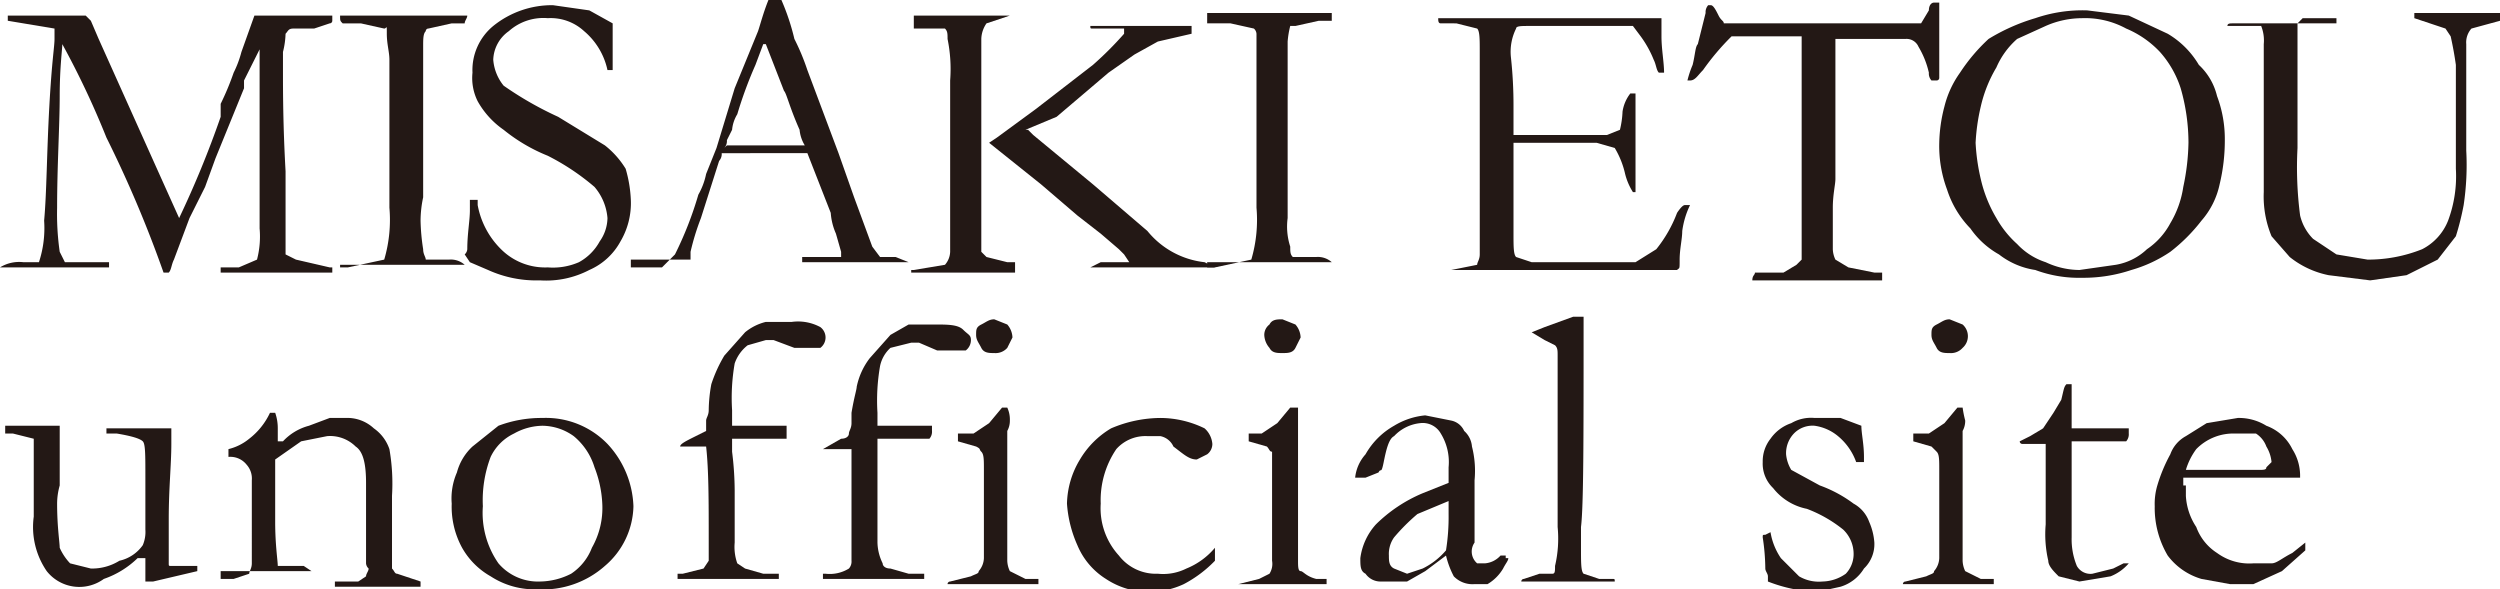
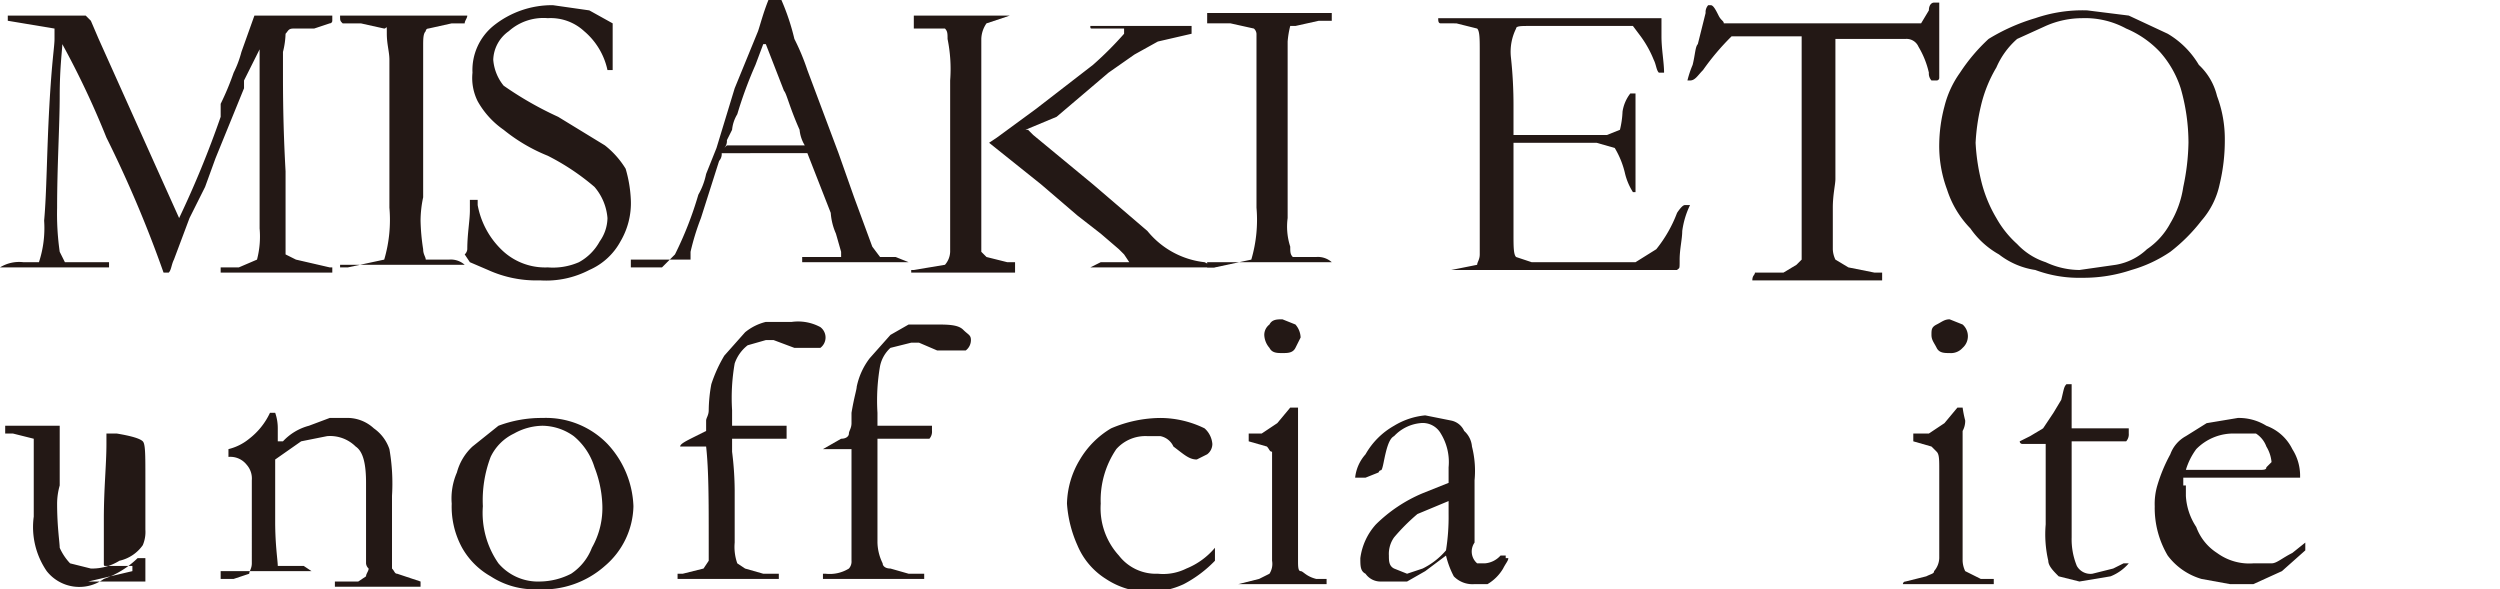
<svg xmlns="http://www.w3.org/2000/svg" id="title_rogo" data-name="title_rogo" viewBox="0 0 96.3 22.7">
  <defs>
    <style>.cls-1{fill:#231815;}</style>
  </defs>
  <title>Title_rogo</title>
  <path class="cls-1" d="M2.5,14.9a1.4,1.4,0,0,1,.9-.2H4a4.2,4.2,0,0,0,.2-1.6c.1-1.1.1-2.6.2-4.4s.2-2.3.2-2.6V5.7L2.8,5.4V5.2h3l.2.2.3.7,2.2,4.9.9,2A38,38,0,0,0,11,9.1V8.6a10.6,10.6,0,0,0,.5-1.2,4.1,4.1,0,0,0,.3-.8l.5-1.4h3v.2a.1.1,0,0,1-.1.1l-.6.2h-.8c-.2,0-.2.1-.3.2a3.2,3.2,0,0,1-.1.7v.7c0,.8,0,2.1.1,3.9v3.2l.4.2,1.3.3h.1v.2H11v-.2h.7l.7-.3a3.5,3.5,0,0,0,.1-1.2V6.5l-.6,1.2V8h0l-1.1,2.7-.4,1.1-.6,1.2-.6,1.6c-.1.2-.1.4-.2.5H8.8A46,46,0,0,0,6.6,9.9,33.1,33.1,0,0,0,4.9,6.3c0,.2-.1.9-.1,2s-.1,2.7-.1,4.3a10.3,10.3,0,0,0,.1,1.7l.2.4H6.7v.2H2.5Z" transform="translate(-2.5 -4.6)" />
  <path class="cls-1" d="M15.6,14.9h.3l1.4-.3a5.4,5.4,0,0,0,.2-2V6.9c0-.3-.1-.6-.1-1s0-.2-.1-.2l-.9-.2h-.7c-.1-.1-.1-.1-.1-.3h4.9c0,.1-.1.2-.1.3h-.5l-.9.2a.1.1,0,0,0-.1.1c-.1.1-.1.3-.1.6v5.8a4.4,4.4,0,0,0-.1.9,8,8,0,0,0,.1,1.1c0,.2.1.3.1.4h.9a.8.8,0,0,1,.6.2H15.6Z" transform="translate(-2.5 -4.6)" />
  <path class="cls-1" d="M26.1,5.5V7.3h-.2A2.7,2.7,0,0,0,25,5.8a1.9,1.9,0,0,0-1.4-.5,2,2,0,0,0-1.5.5,1.4,1.4,0,0,0-.6,1.1,1.8,1.8,0,0,0,.4,1A13.3,13.3,0,0,0,24,9.1l1.8,1.1a3.4,3.4,0,0,1,.8.9,5,5,0,0,1,.2,1.2,2.9,2.9,0,0,1-.4,1.6A2.5,2.5,0,0,1,25.2,15a3.6,3.6,0,0,1-1.9.4,4.5,4.5,0,0,1-2-.4l-.7-.3-.2-.3a.3.3,0,0,0,.1-.2c0-.6.1-1.1.1-1.5v-.4h.3v.2a3.2,3.2,0,0,0,.9,1.7,2.4,2.4,0,0,0,1.8.7,2.5,2.5,0,0,0,1.2-.2,2,2,0,0,0,.8-.8,1.6,1.6,0,0,0,.3-.9,2.1,2.1,0,0,0-.5-1.2,9,9,0,0,0-1.8-1.2,6.6,6.6,0,0,1-1.7-1,3.3,3.3,0,0,1-1-1.1,2,2,0,0,1-.2-1.1,2.2,2.2,0,0,1,.8-1.8,3.6,3.6,0,0,1,2.3-.8l1.4.2Z" transform="translate(-2.5 -4.6)" />
  <path class="cls-1" d="M26.8,14.9H28l.5-.5a13.8,13.8,0,0,0,.9-2.3,2.7,2.7,0,0,0,.3-.8l.4-1L30.8,8l.9-2.2c.1-.3.2-.7.4-1.2h.5a8.8,8.8,0,0,1,.5,1.5,8.7,8.7,0,0,1,.5,1.2l1.2,3.2.6,1.7.7,1.9.3.4H37l.5.2H33.4v-.2h1.5v-.2l-.2-.7a2.4,2.4,0,0,1-.2-.8l-.9-2.3H30.3a.4.4,0,0,1-.1.3l-.7,2.2a9.3,9.3,0,0,0-.4,1.3v.3H26.8Zm3.7-4.7h3a1.4,1.4,0,0,1-.2-.6c-.4-.9-.5-1.4-.6-1.5L32,6.3h-.1l-.3.8a16,16,0,0,0-.7,1.9,1.4,1.4,0,0,0-.2.6l-.2.4a.4.4,0,0,1-.1.3Z" transform="translate(-2.5 -4.6)" />
  <path class="cls-1" d="M37.6,15h.1l1.2-.2a.8.8,0,0,0,.2-.5V7.7A5.8,5.8,0,0,0,39,6.1c0-.2,0-.3-.1-.4H37.7V5.2h3.7l-.9.3a1.1,1.1,0,0,0-.2.6v8.2l.2.2.8.2h.3v.4h-4Zm3-4.9.3-.2,1.5-1.1,2.2-1.7a13.3,13.3,0,0,0,1.2-1.2V5.7H44.6c-.1,0-.1,0-.1-.1h3.9v.3l-1.3.3-.9.5-1,.7-2,1.7L42,9.6h.1l.2.2,2.3,1.9,2.1,1.8a3.3,3.3,0,0,0,2.2,1.2l.4.2H44.5l.4-.2H46l-.2-.3-.2-.2-.7-.6-.9-.7-1.4-1.2Z" transform="translate(-2.5 -4.6)" />
  <path class="cls-1" d="M49,14.9h.3l1.4-.3a5.4,5.4,0,0,0,.2-2V5.9a.3.3,0,0,0-.1-.2l-.9-.2H49V5.1h4.8v.3h-.5l-.9.2h-.2a3.5,3.5,0,0,0-.1.6V13a2.5,2.5,0,0,0,.1,1.1c0,.2,0,.3.1.4h.9a.8.8,0,0,1,.6.2H49Z" transform="translate(-2.5 -4.6)" />
  <path class="cls-1" d="M57.8,15h.6l1-.2c0-.1.1-.2.1-.4V6.6c0-.5,0-.8-.1-.9l-.8-.2H58c-.1,0-.1-.1-.1-.2h8.6V6c0,.5.1,1,.1,1.4h-.2c-.1-.1-.1-.3-.2-.5a4.1,4.1,0,0,0-.5-.9l-.3-.4H61.4c-.3,0-.5,0-.5.1a2,2,0,0,0-.2,1.1,17,17,0,0,1,.1,1.9V9.8h3.6l.5-.2a3.5,3.5,0,0,0,.1-.7,1.5,1.5,0,0,1,.3-.7h.2v.2h0V12h-.1a2.4,2.4,0,0,1-.3-.7,3.4,3.4,0,0,0-.4-1l-.7-.2H60.8v3.5c0,.5,0,.8.1.9l.6.2h4l.8-.5a5.1,5.1,0,0,0,.8-1.4q.2-.3.3-.3h.2a3.3,3.3,0,0,0-.3,1c0,.3-.1.7-.1,1.1s0,.3-.1.4H57.8Z" transform="translate(-2.5 -4.6)" />
  <path class="cls-1" d="M67.9,6.3l.3-1.2a.4.4,0,0,1,.1-.3h.1c.1,0,.2.2.3.4s.2.2.2.3h7.6l.3-.5c0-.2.1-.3.2-.3h.2V7.6a.1.1,0,0,1-.1.1h-.2a.4.4,0,0,1-.1-.3,3.4,3.4,0,0,0-.4-1,.5.5,0,0,0-.5-.3H73.2v5.4c0,.2-.1.6-.1,1.1v1.6a1,1,0,0,0,.1.4l.5.3,1,.2H75v.3H70c0-.2.1-.2.1-.3h1.1l.5-.3.2-.2V6H69.2a9.6,9.6,0,0,0-1.1,1.3c-.2.2-.3.4-.5.4h-.1a3.9,3.9,0,0,1,.2-.6C67.8,6.7,67.8,6.4,67.9,6.3Z" transform="translate(-2.5 -4.6)" />
  <path class="cls-1" d="M77.2,10.1a5.9,5.9,0,0,1,.2-1.4A3.8,3.8,0,0,1,78,7.4a6.9,6.9,0,0,1,1.1-1.3,7.5,7.5,0,0,1,1.8-.8,5.6,5.6,0,0,1,2-.3l1.6.2,1.5.7a3.4,3.4,0,0,1,1.2,1.2,2.4,2.4,0,0,1,.7,1.2,4.7,4.7,0,0,1,.3,1.7,7.2,7.2,0,0,1-.2,1.7,3.1,3.1,0,0,1-.7,1.4,6.6,6.6,0,0,1-1.2,1.2,5.2,5.2,0,0,1-1.5.7,5.8,5.8,0,0,1-1.9.3,4.8,4.8,0,0,1-1.8-.3,3,3,0,0,1-1.4-.6,3.3,3.3,0,0,1-1.1-1,3.8,3.8,0,0,1-.9-1.5A4.8,4.8,0,0,1,77.2,10.1ZM82.6,15l1.4-.2a2.3,2.3,0,0,0,1.2-.6,2.8,2.8,0,0,0,.9-1,3.8,3.8,0,0,0,.5-1.4,8.8,8.8,0,0,0,.2-1.7A7.6,7.6,0,0,0,86.5,8a3.9,3.9,0,0,0-.8-1.4,3.8,3.8,0,0,0-1.3-.9,3.3,3.3,0,0,0-1.7-.4,3.5,3.5,0,0,0-1.4.3l-1.1.5a3.1,3.1,0,0,0-.8,1.1,5.2,5.2,0,0,0-.6,1.5,7.8,7.8,0,0,0-.2,1.4,7.8,7.8,0,0,0,.2,1.4,5.2,5.2,0,0,0,.6,1.5,3.9,3.9,0,0,0,.8,1,2.6,2.6,0,0,0,1.1.7A3.1,3.1,0,0,0,82.6,15Z" transform="translate(-2.5 -4.6)" />
-   <path class="cls-1" d="M92.5,5.1v.2H91.2l-.2.2v4.8a14.3,14.3,0,0,0,.1,2.6,1.9,1.9,0,0,0,.5.9l.9.6,1.2.2a5.6,5.6,0,0,0,2.1-.4,2.1,2.1,0,0,0,1-1.1,4.9,4.9,0,0,0,.3-2v-4A13.8,13.8,0,0,0,96.9,6l-.2-.3-1.2-.4V5.1h3.3v.3l-1.1.3a.8.8,0,0,0-.2.6v4.1a10.4,10.4,0,0,1-.1,2.1,10.4,10.4,0,0,1-.3,1.2l-.7.9-1.2.6-1.4.2-1.6-.2a3.5,3.5,0,0,1-1.5-.7l-.7-.8a4,4,0,0,1-.3-1.7V6.3a1.5,1.5,0,0,0-.1-.7H88.3c0-.1.1-.1.2-.1h4Z" transform="translate(-2.5 -4.6)" />
-   <path class="cls-1" d="M2.7,21H4.8v2.3a2.6,2.6,0,0,0-.1.7c0,.9.1,1.5.1,1.7a2.1,2.1,0,0,0,.4.6l.8.2a2,2,0,0,0,1.1-.3,1.5,1.5,0,0,0,.9-.6,1.3,1.3,0,0,0,.1-.6V23c0-.9,0-1.3-.1-1.4s-.4-.2-1-.3H6.6v-.2H9.1v.6c0,.8-.1,1.7-.1,2.9v1.7c0,.1,0,.1.1.1h1v.2h0l-1.7.4H8.1V26.1H7.8a3.5,3.5,0,0,1-1.3.8,1.6,1.6,0,0,1-2.2-.3,3,3,0,0,1-.5-2.1V21.5L3,21.3H2.7Z" transform="translate(-2.5 -4.6)" />
+   <path class="cls-1" d="M2.7,21H4.8v2.3a2.6,2.6,0,0,0-.1.7c0,.9.1,1.5.1,1.7a2.1,2.1,0,0,0,.4.6l.8.2a2,2,0,0,0,1.1-.3,1.5,1.5,0,0,0,.9-.6,1.3,1.3,0,0,0,.1-.6V23c0-.9,0-1.3-.1-1.4s-.4-.2-1-.3H6.6v-.2v.6c0,.8-.1,1.7-.1,2.9v1.7c0,.1,0,.1.1.1h1v.2h0l-1.7.4H8.1V26.1H7.8a3.5,3.5,0,0,1-1.3.8,1.6,1.6,0,0,1-2.2-.3,3,3,0,0,1-.5-2.1V21.5L3,21.3H2.7Z" transform="translate(-2.5 -4.6)" />
  <path class="cls-1" d="M11,26.9h.5l.6-.2c0-.1.1-.2.1-.4V23.1a.8.8,0,0,0-.2-.6.8.8,0,0,0-.7-.3v-.3a2,2,0,0,0,.8-.4,2.7,2.7,0,0,0,.8-1h.2a1.8,1.8,0,0,1,.1.6v.5h.2a2.1,2.1,0,0,1,1-.6l.8-.3h.6a1.5,1.5,0,0,1,1.1.4,1.6,1.6,0,0,1,.6.8,7.7,7.7,0,0,1,.1,1.8v2.8c.1.1.1.2.2.2l.9.3h0v.2H15.4v-.2h.9l.3-.2c0-.1.1-.2.1-.3a.3.3,0,0,1-.1-.2V23.2c0-.7-.1-1.2-.4-1.4a1.4,1.4,0,0,0-1.1-.4l-1,.2-1,.7v2.4c0,.9.1,1.5.1,1.7h1l.3.2H11Z" transform="translate(-2.5 -4.6)" />
  <path class="cls-1" d="M19.9,24a2.5,2.5,0,0,1,.2-1.2,2.1,2.1,0,0,1,.6-1l1-.8a4.7,4.7,0,0,1,1.7-.3,3.3,3.3,0,0,1,2.5,1,3.7,3.7,0,0,1,1,2.4,3.1,3.1,0,0,1-1.1,2.3,3.6,3.6,0,0,1-2.6.9,3.1,3.1,0,0,1-1.8-.5,2.9,2.9,0,0,1-1.1-1.1A3.3,3.3,0,0,1,19.9,24Zm3.4,3a2.7,2.7,0,0,0,1.2-.3,2.1,2.1,0,0,0,.8-1,3.1,3.1,0,0,0,.4-1.7,4.4,4.4,0,0,0-.3-1.4,2.5,2.5,0,0,0-.8-1.2,2.1,2.1,0,0,0-1.2-.4,2.3,2.3,0,0,0-1.1.3,1.9,1.9,0,0,0-.9.9,4.7,4.7,0,0,0-.3,1.9,3.4,3.4,0,0,0,.6,2.2A2,2,0,0,0,23.3,27Z" transform="translate(-2.5 -4.6)" />
  <path class="cls-1" d="M30.7,21h2.1v.5H30.7V22h0a12.4,12.4,0,0,1,.1,1.5v2a1.9,1.9,0,0,0,.1.8l.3.2.7.2h.6v.2H28.6v-.2h.2l.8-.2.2-.3v-.8c0-1.5,0-2.7-.1-3.6h-1c0-.1.2-.2.6-.4l.4-.2v-.4c0-.1.1-.2.1-.4a5.8,5.8,0,0,1,.1-1,5.4,5.4,0,0,1,.5-1.1l.8-.9a2,2,0,0,1,.8-.4h1a1.8,1.8,0,0,1,1.1.2.5.5,0,0,1,0,.8h-1l-.8-.3H32l-.7.2a1.5,1.5,0,0,0-.5.7,7.7,7.7,0,0,0-.1,1.8Z" transform="translate(-2.5 -4.6)" />
  <path class="cls-1" d="M36.3,21h2.1v.2a.4.4,0,0,1-.1.3h-2V22h0v3.5a1.9,1.9,0,0,0,.2.8c0,.1.1.2.3.2l.7.2h.6v.2H34.2v-.2h.1a1.4,1.4,0,0,0,.9-.2.4.4,0,0,0,.1-.3V21.9H34.2l.7-.4c.2,0,.3-.1.3-.2s.1-.2.1-.4v-.4c.1-.6.2-.9.2-1a2.7,2.7,0,0,1,.5-1.1l.8-.9.7-.4h1c.5,0,.9,0,1.1.2s.3.2.3.4a.5.5,0,0,1-.2.4H38.6l-.7-.3h-.3l-.8.2a1.3,1.3,0,0,0-.4.7,7.7,7.7,0,0,0-.1,1.8Z" transform="translate(-2.5 -4.6)" />
-   <path class="cls-1" d="M39.4,21.6v-.3H40l.6-.4.5-.6h.2a1.1,1.1,0,0,1,.1.5.8.8,0,0,1-.1.4v5a1,1,0,0,0,.1.4l.6.3h.5v.2H39a.1.1,0,0,1,.1-.1l.8-.2c.2-.1.3-.1.3-.2a.8.8,0,0,0,.2-.5V22.7c0-.4,0-.6-.1-.7s0-.1-.2-.2Zm.7-4.1c0-.2,0-.3.2-.4s.3-.2.5-.2l.5.2a.8.8,0,0,1,.2.5l-.2.4a.6.6,0,0,1-.5.2c-.2,0-.4,0-.5-.2S40.1,17.7,40.1,17.5Z" transform="translate(-2.5 -4.6)" />
  <path class="cls-1" d="M49.3,25.7v.5a4.7,4.7,0,0,1-1.2.9,3.2,3.2,0,0,1-1.4.3,3,3,0,0,1-1.6-.5A2.8,2.8,0,0,1,44,25.6a4.7,4.7,0,0,1-.4-1.6,3.4,3.4,0,0,1,.5-1.7,3.4,3.4,0,0,1,1.2-1.2,4.9,4.9,0,0,1,1.9-.4,3.9,3.9,0,0,1,1.7.4.9.9,0,0,1,.3.6.5.5,0,0,1-.2.4l-.4.2c-.3,0-.5-.2-.9-.5a.7.7,0,0,0-.5-.4h-.5a1.5,1.5,0,0,0-1.2.5,3.5,3.5,0,0,0-.6,2.1,2.7,2.7,0,0,0,.7,2,1.8,1.8,0,0,0,1.5.7,2,2,0,0,0,1.1-.2A2.8,2.8,0,0,0,49.3,25.7Z" transform="translate(-2.5 -4.6)" />
  <path class="cls-1" d="M50.6,21.6v-.3h.5l.6-.4.5-.6h.3v5.9c0,.2,0,.4.1.4s.2.2.6.3h.4v.2H50.2l.8-.2.4-.2a.7.7,0,0,0,.1-.5V22c-.1,0-.1-.1-.2-.2Zm.6-4.1a.5.5,0,0,1,.2-.4c.1-.2.3-.2.5-.2l.5.2a.8.8,0,0,1,.2.5l-.2.4c-.1.2-.3.2-.5.2s-.4,0-.5-.2A.8.8,0,0,1,51.2,17.5Z" transform="translate(-2.5 -4.6)" />
  <path class="cls-1" d="M60.5,26.1h.1c0,.1-.1.2-.2.4a1.7,1.7,0,0,1-.6.6h-.5a1,1,0,0,1-.8-.3,3.4,3.4,0,0,1-.3-.8l-.8.6-.7.4h-1a.7.7,0,0,1-.6-.3c-.2-.1-.2-.3-.2-.6a2.4,2.4,0,0,1,.6-1.3,5.7,5.7,0,0,1,1.8-1.2l1-.4v-.6a2.1,2.1,0,0,0-.3-1.3.8.8,0,0,0-.8-.4,1.6,1.6,0,0,0-1,.5c-.2.1-.3.5-.4,1s-.1.2-.2.4l-.5.2h-.4a1.6,1.6,0,0,1,.4-.9,2.9,2.9,0,0,1,1.1-1.1,2.8,2.8,0,0,1,1.2-.4l1,.2a.7.7,0,0,1,.5.4.9.9,0,0,1,.3.6,3.8,3.8,0,0,1,.1,1.3v2.4a.6.6,0,0,0,.1.8h.3a.9.9,0,0,0,.6-.3h.2Zm-2.3-.3a8.2,8.2,0,0,0,.1-1.4v-.5l-1.2.5a7.6,7.6,0,0,0-.9.9,1.1,1.1,0,0,0-.2.7c0,.2,0,.4.2.5l.5.2.6-.2A2.8,2.8,0,0,0,58.2,25.8Z" transform="translate(-2.5 -4.6)" />
-   <path class="cls-1" d="M61.5,17.4h0l.5-.2,1.1-.4h.4v.5c0,4.2,0,6.8-.1,7.6v.8c0,.6,0,.9.1,1l.6.2h.5c.1,0,.1,0,.1.1H61.1a.1.1,0,0,1,.1-.1l.6-.2h.5c.1,0,.1-.1.1-.3a4.6,4.6,0,0,0,.1-1.5V18.3c0-.2,0-.3-.1-.4l-.4-.2Z" transform="translate(-2.5 -4.6)" />
-   <path class="cls-1" d="M70.7,25.1a2.5,2.5,0,0,0,.4,1l.7.7a1.5,1.5,0,0,0,.9.2,1.6,1.6,0,0,0,.9-.3,1.1,1.1,0,0,0,.3-.7,1.3,1.3,0,0,0-.4-1,5.1,5.1,0,0,0-1.4-.8,2.2,2.2,0,0,1-1.3-.8,1.3,1.3,0,0,1-.4-1,1.4,1.4,0,0,1,.3-.9,1.6,1.6,0,0,1,.8-.6,1.5,1.5,0,0,1,.9-.2h1l.8.3c0,.3.1.7.1,1.2v.2H74a2.3,2.3,0,0,0-.7-1,1.8,1.8,0,0,0-.9-.4,1,1,0,0,0-.8.3,1.1,1.1,0,0,0-.3.8,1.4,1.4,0,0,0,.2.6l1.1.6a5,5,0,0,1,1.3.7,1.3,1.3,0,0,1,.6.7,2.4,2.4,0,0,1,.2.8,1.3,1.3,0,0,1-.4,1,1.6,1.6,0,0,1-.9.7l-.9.2a5.8,5.8,0,0,1-1.9-.4v-.2c0-.1-.1-.2-.1-.3a8.4,8.4,0,0,0-.1-1.2c0-.1,0-.1.1-.1Z" transform="translate(-2.5 -4.6)" />
  <path class="cls-1" d="M76.2,21.6v-.3h.6l.6-.4.5-.6h.2a4.3,4.3,0,0,0,.1.5.8.8,0,0,1-.1.4v5a1,1,0,0,0,.1.4l.6.3h.5v.2H75.8a.1.1,0,0,1,.1-.1l.8-.2c.2-.1.3-.1.3-.2a.8.8,0,0,0,.2-.5V22.7c0-.4,0-.6-.1-.7l-.2-.2Zm.7-4.1c0-.2,0-.3.2-.4s.3-.2.5-.2l.5.2a.6.6,0,0,1,0,.9.6.6,0,0,1-.5.2c-.2,0-.4,0-.5-.2S76.9,17.7,76.9,17.5Z" transform="translate(-2.5 -4.6)" />
  <path class="cls-1" d="M82.1,19.4h.2v1.7h2.2v.2a.4.4,0,0,1-.1.3H82.3v3.7a2.7,2.7,0,0,0,.2,1.1.6.6,0,0,0,.6.3l.8-.2.4-.2h.2a1.8,1.8,0,0,1-.7.5l-1.2.2-.8-.2c-.2-.2-.4-.4-.4-.6a4.5,4.5,0,0,1-.1-1.4V21.7h-.9a.1.1,0,0,1-.1-.1h0l.4-.2.5-.3.4-.6.3-.5C82,19.6,82,19.5,82.1,19.4Z" transform="translate(-2.5 -4.6)" />
  <path class="cls-1" d="M91.1,23H86.6v.3h.1v.4a2.4,2.4,0,0,0,.4,1.2,2,2,0,0,0,.8,1,2.1,2.1,0,0,0,1.4.4h.7c.2,0,.4-.2.8-.4l.5-.4v.3h0l-.9.8-1.1.5h-.9l-1.1-.2A2.5,2.5,0,0,1,86,26a3.6,3.6,0,0,1-.5-1.9,2.5,2.5,0,0,1,.1-.8,6.1,6.1,0,0,1,.5-1.2,1.3,1.3,0,0,1,.6-.7l.8-.5,1.2-.2a2,2,0,0,1,1.1.3,1.8,1.8,0,0,1,1,.9,1.9,1.9,0,0,1,.3,1Zm-4.4-.3h2.8c.2,0,.3,0,.3-.1l.2-.2a1.4,1.4,0,0,0-.2-.6,1,1,0,0,0-.4-.5h-.8a2,2,0,0,0-1.5.6A2.6,2.6,0,0,0,86.7,22.7Z" transform="translate(-2.5 -4.6)" />
</svg>